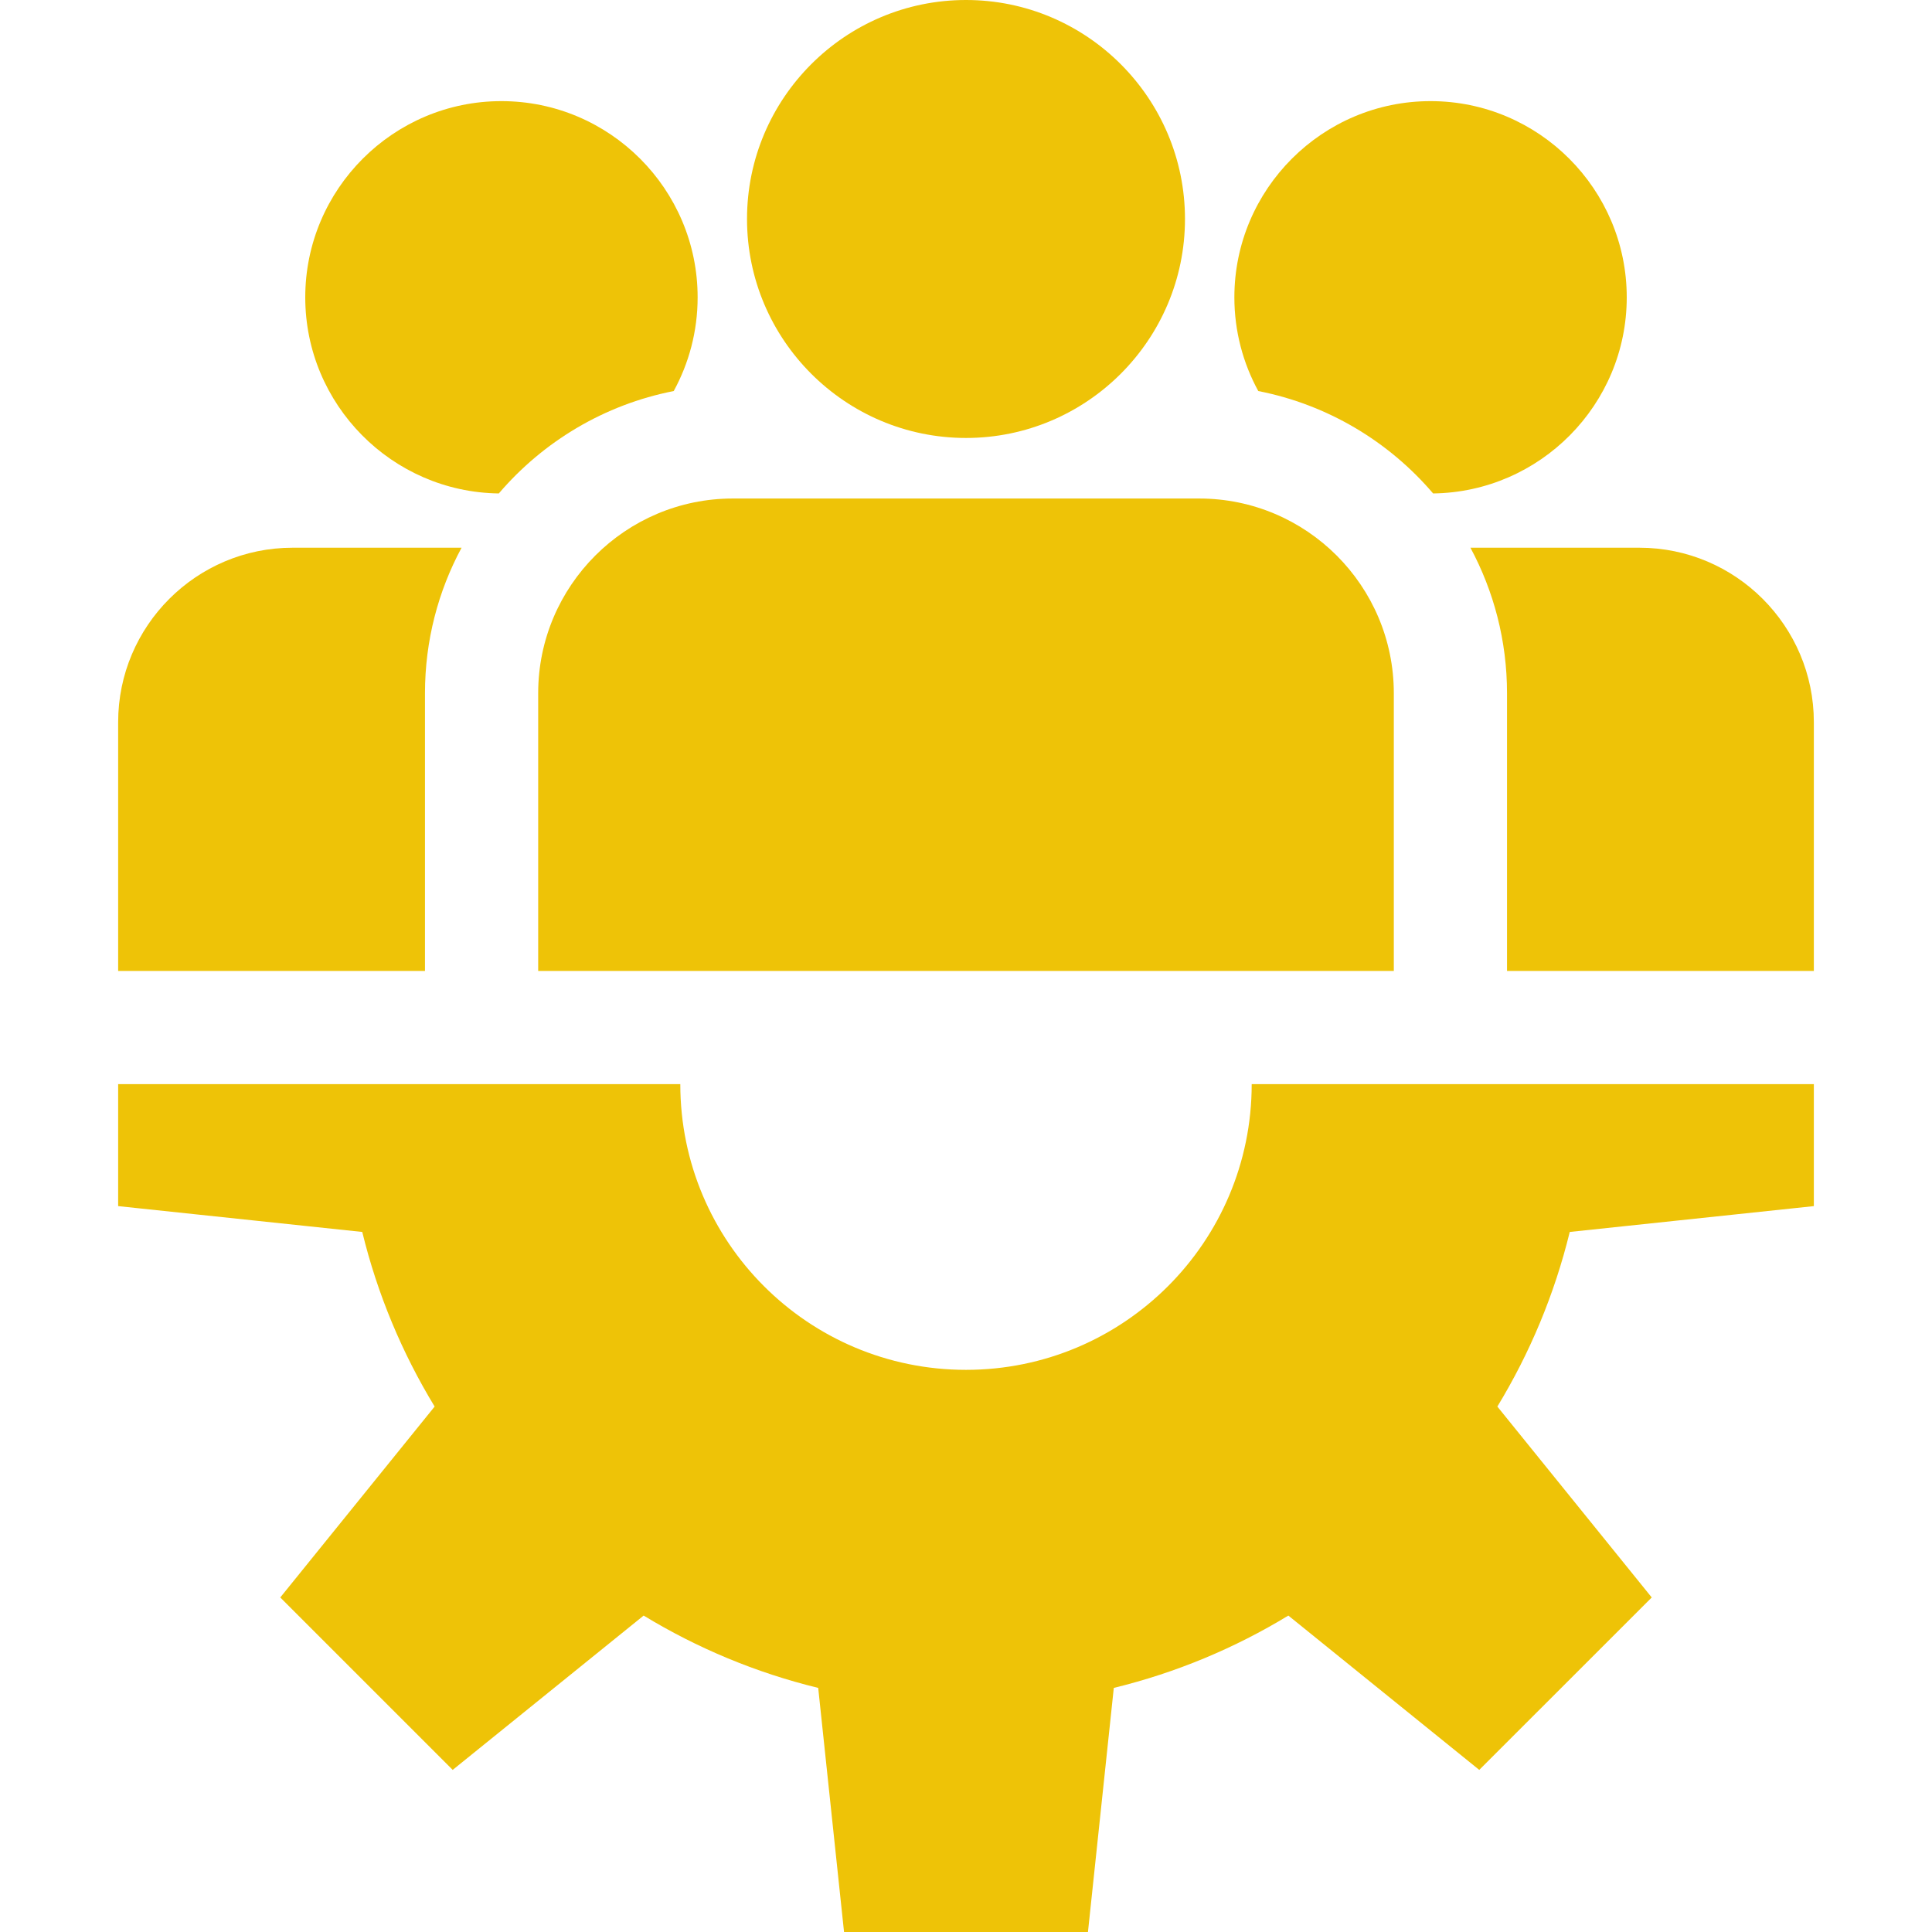
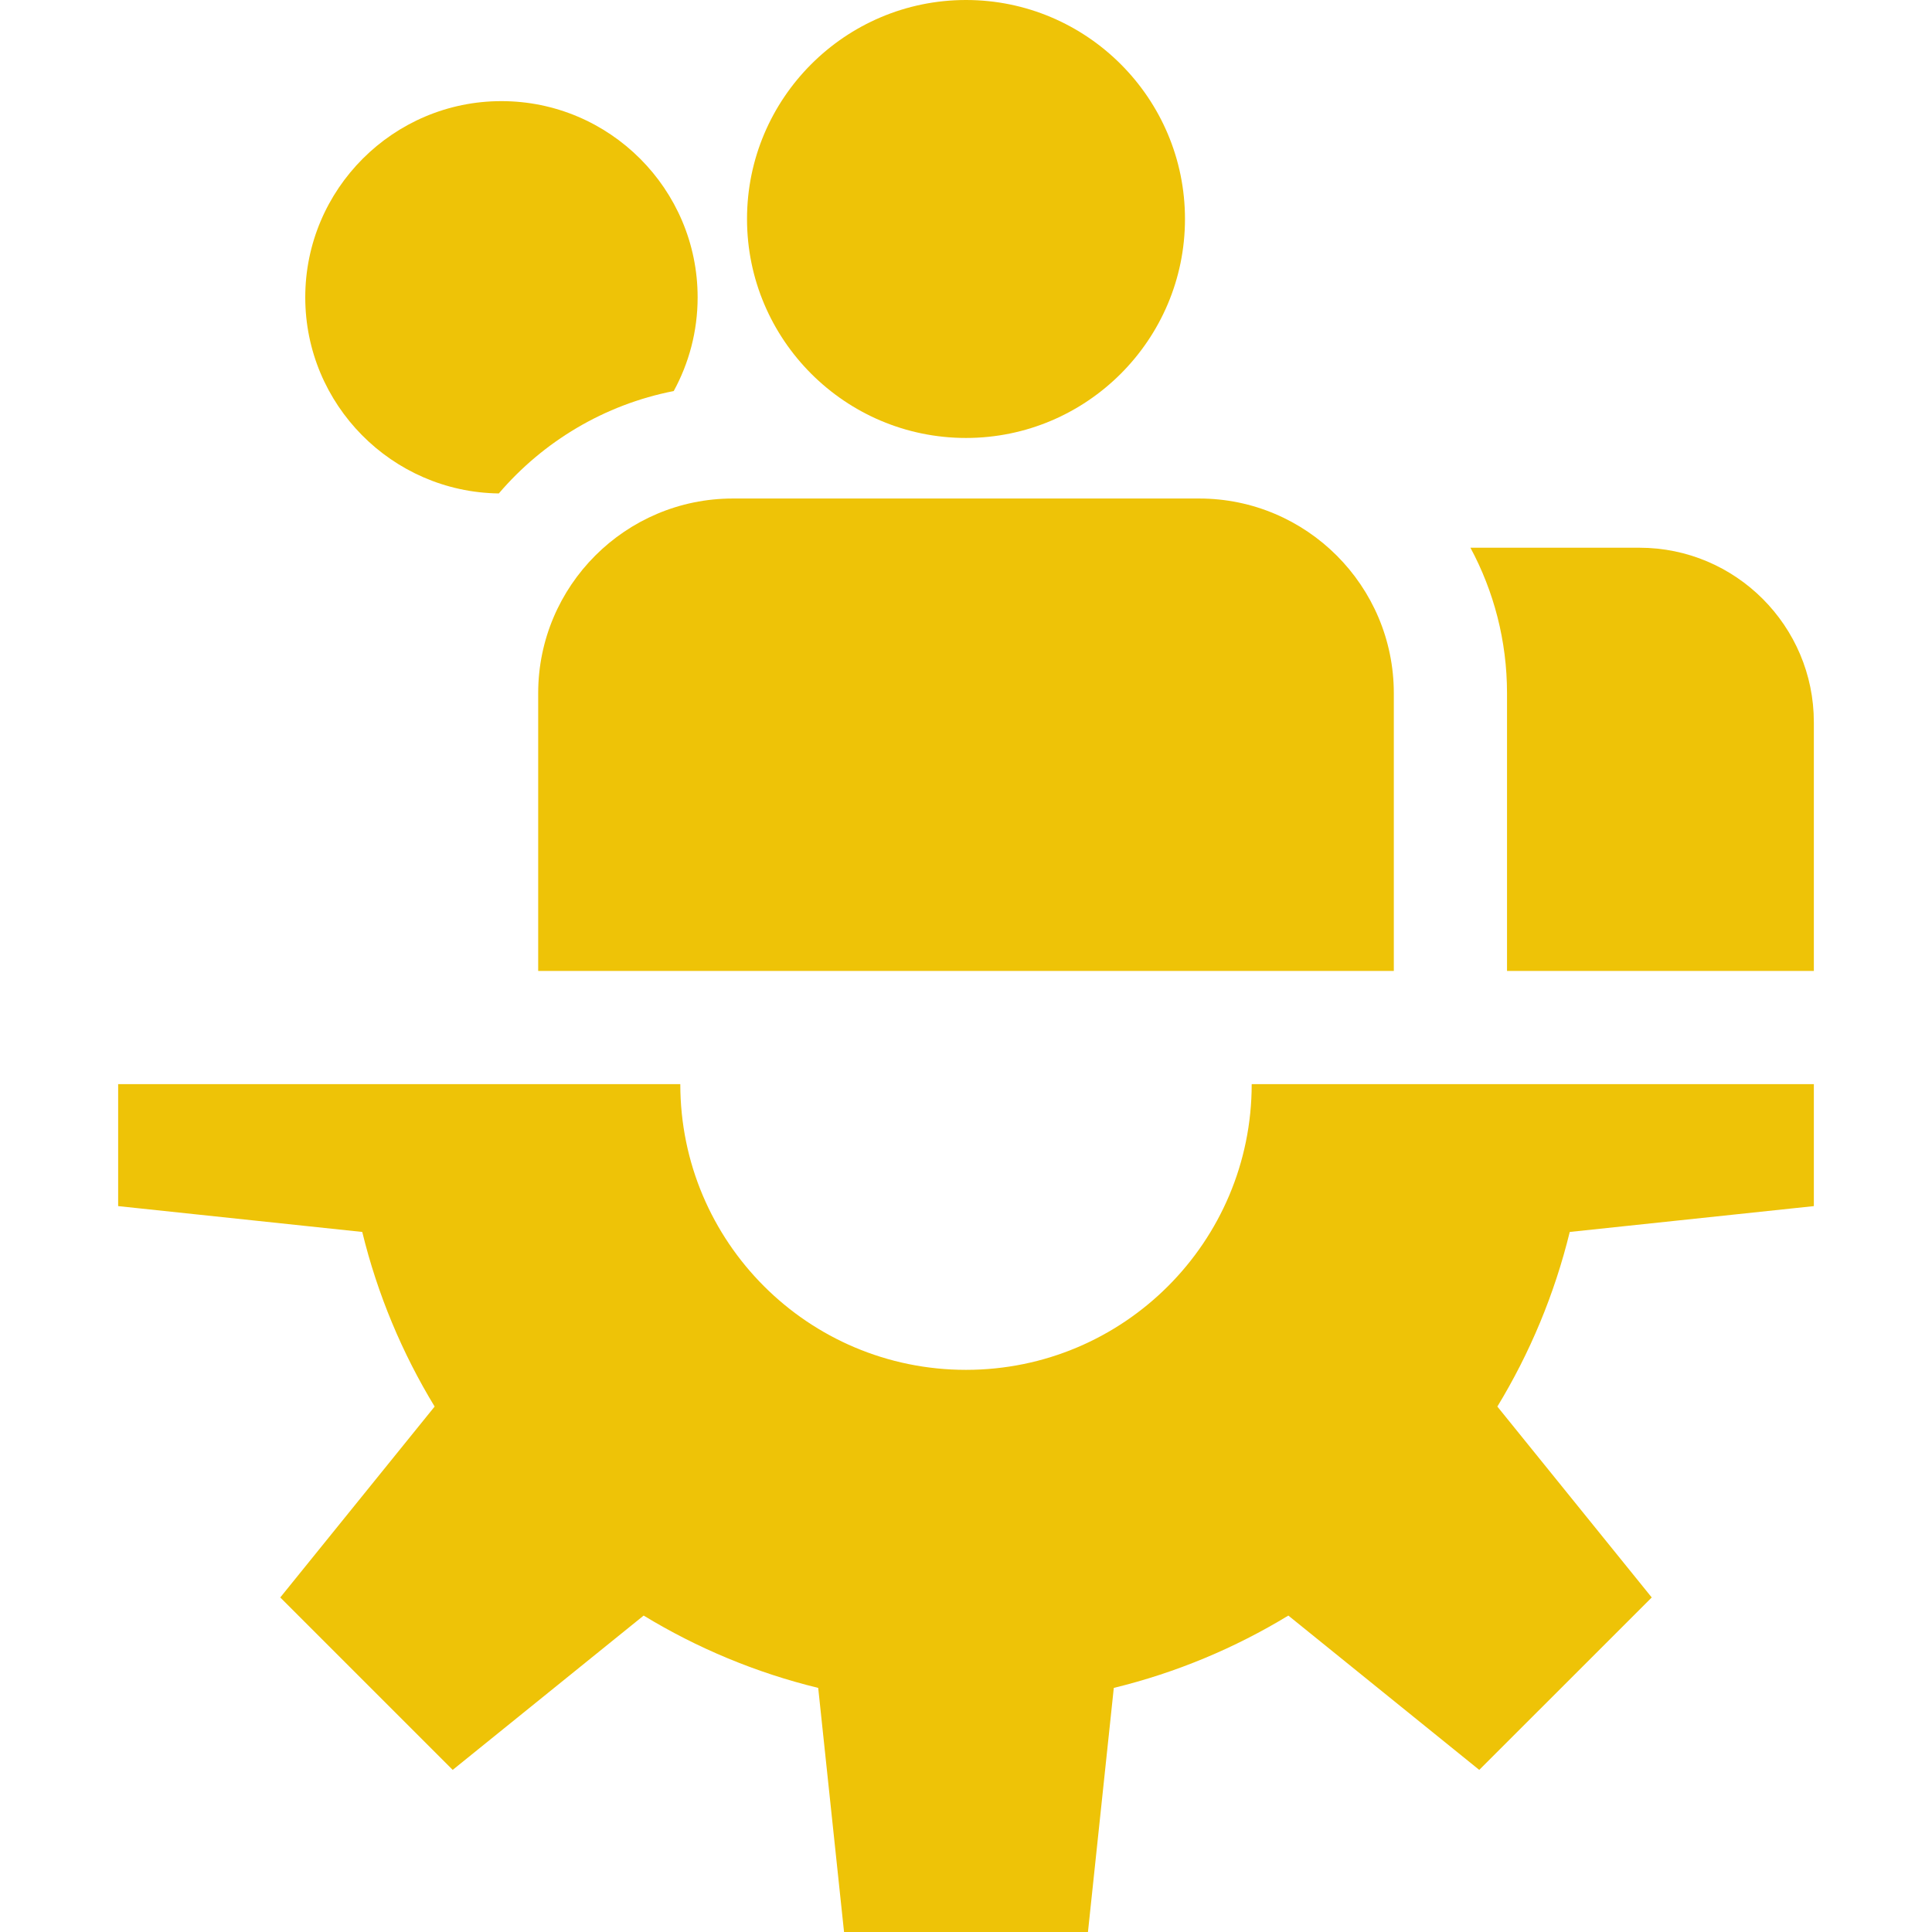
<svg xmlns="http://www.w3.org/2000/svg" width="32" height="32" viewBox="0 0 32 32" fill="none">
  <path d="M30.043 19.977V17.957H20.732C20.732 20.571 18.613 22.689 16 22.689C13.386 22.689 11.268 20.571 11.268 17.957H1.957V19.977L6 20.405C6.252 21.439 6.661 22.412 7.199 23.297L4.642 26.459L7.498 29.315L10.661 26.759C11.546 27.297 12.518 27.705 13.552 27.957L13.98 32H18.02L18.448 27.957C19.482 27.705 20.454 27.297 21.339 26.759L24.501 29.315L27.358 26.459L24.801 23.297C25.339 22.412 25.747 21.439 26 20.405L30.043 19.977Z" fill="#EEC307" />
  <path d="M16 0C14 0 12.373 1.627 12.373 3.627C12.373 5.627 14 7.254 16 7.254C18 7.254 19.627 5.627 19.627 3.627C19.627 1.627 18 0 16 0Z" fill="#EEC307" />
  <path d="M19.862 8.257H12.138C10.36 8.257 8.914 9.703 8.914 11.482V16.082H23.086V11.482C23.086 9.703 21.64 8.257 19.862 8.257Z" fill="#EEC307" />
  <path d="M8.305 1.675C6.514 1.675 5.056 3.133 5.056 4.925C5.056 6.702 6.491 8.15 8.262 8.173C8.996 7.314 10.009 6.702 11.159 6.477C11.411 6.016 11.555 5.487 11.555 4.925C11.555 3.133 10.097 1.675 8.305 1.675Z" fill="#EEC307" />
-   <path d="M4.846 9.072C3.253 9.072 1.957 10.368 1.957 11.961V16.082H7.039V11.482C7.039 10.611 7.258 9.79 7.645 9.072H4.846Z" fill="#EEC307" />
-   <path d="M23.695 1.675C21.903 1.675 20.445 3.133 20.445 4.925C20.445 5.487 20.589 6.016 20.841 6.477C21.991 6.702 23.004 7.314 23.737 8.173C25.509 8.15 26.944 6.702 26.944 4.925C26.944 3.133 25.486 1.675 23.695 1.675Z" fill="#EEC307" />
  <path d="M27.154 9.072H24.355C24.741 9.79 24.961 10.611 24.961 11.482V16.082H30.043V11.961C30.043 10.368 28.747 9.072 27.154 9.072Z" fill="#EEC307" />
</svg>